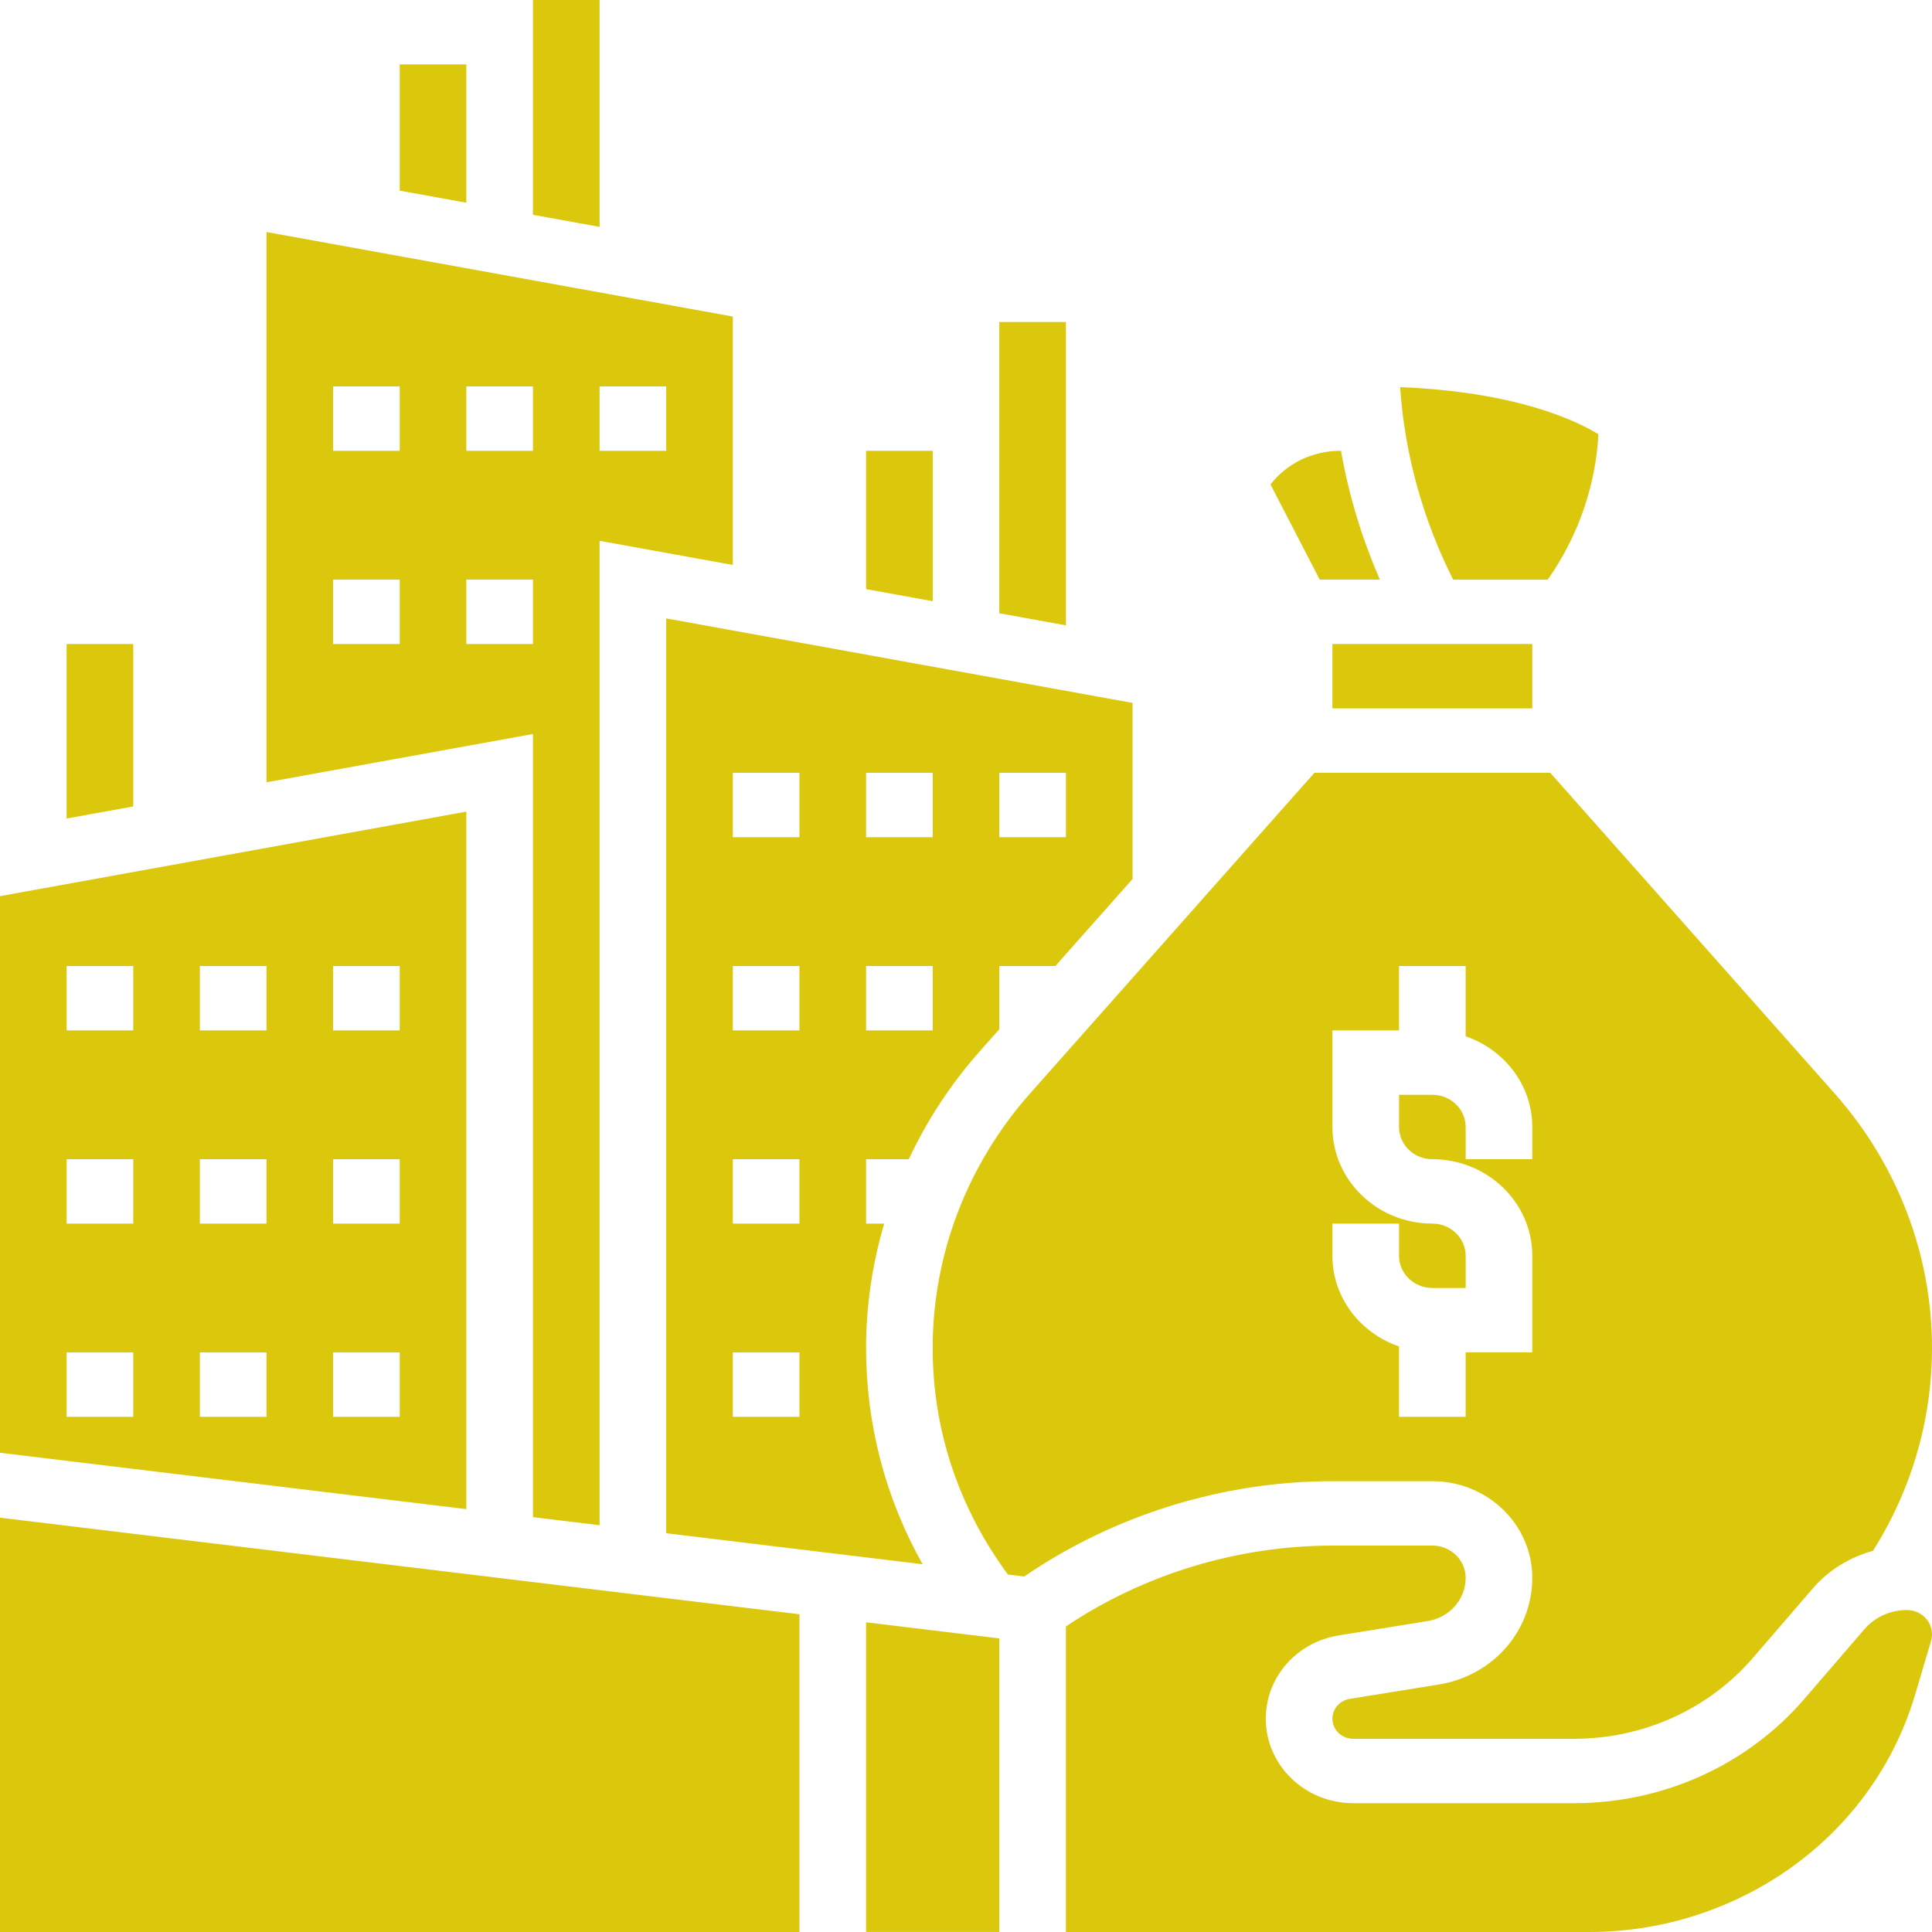
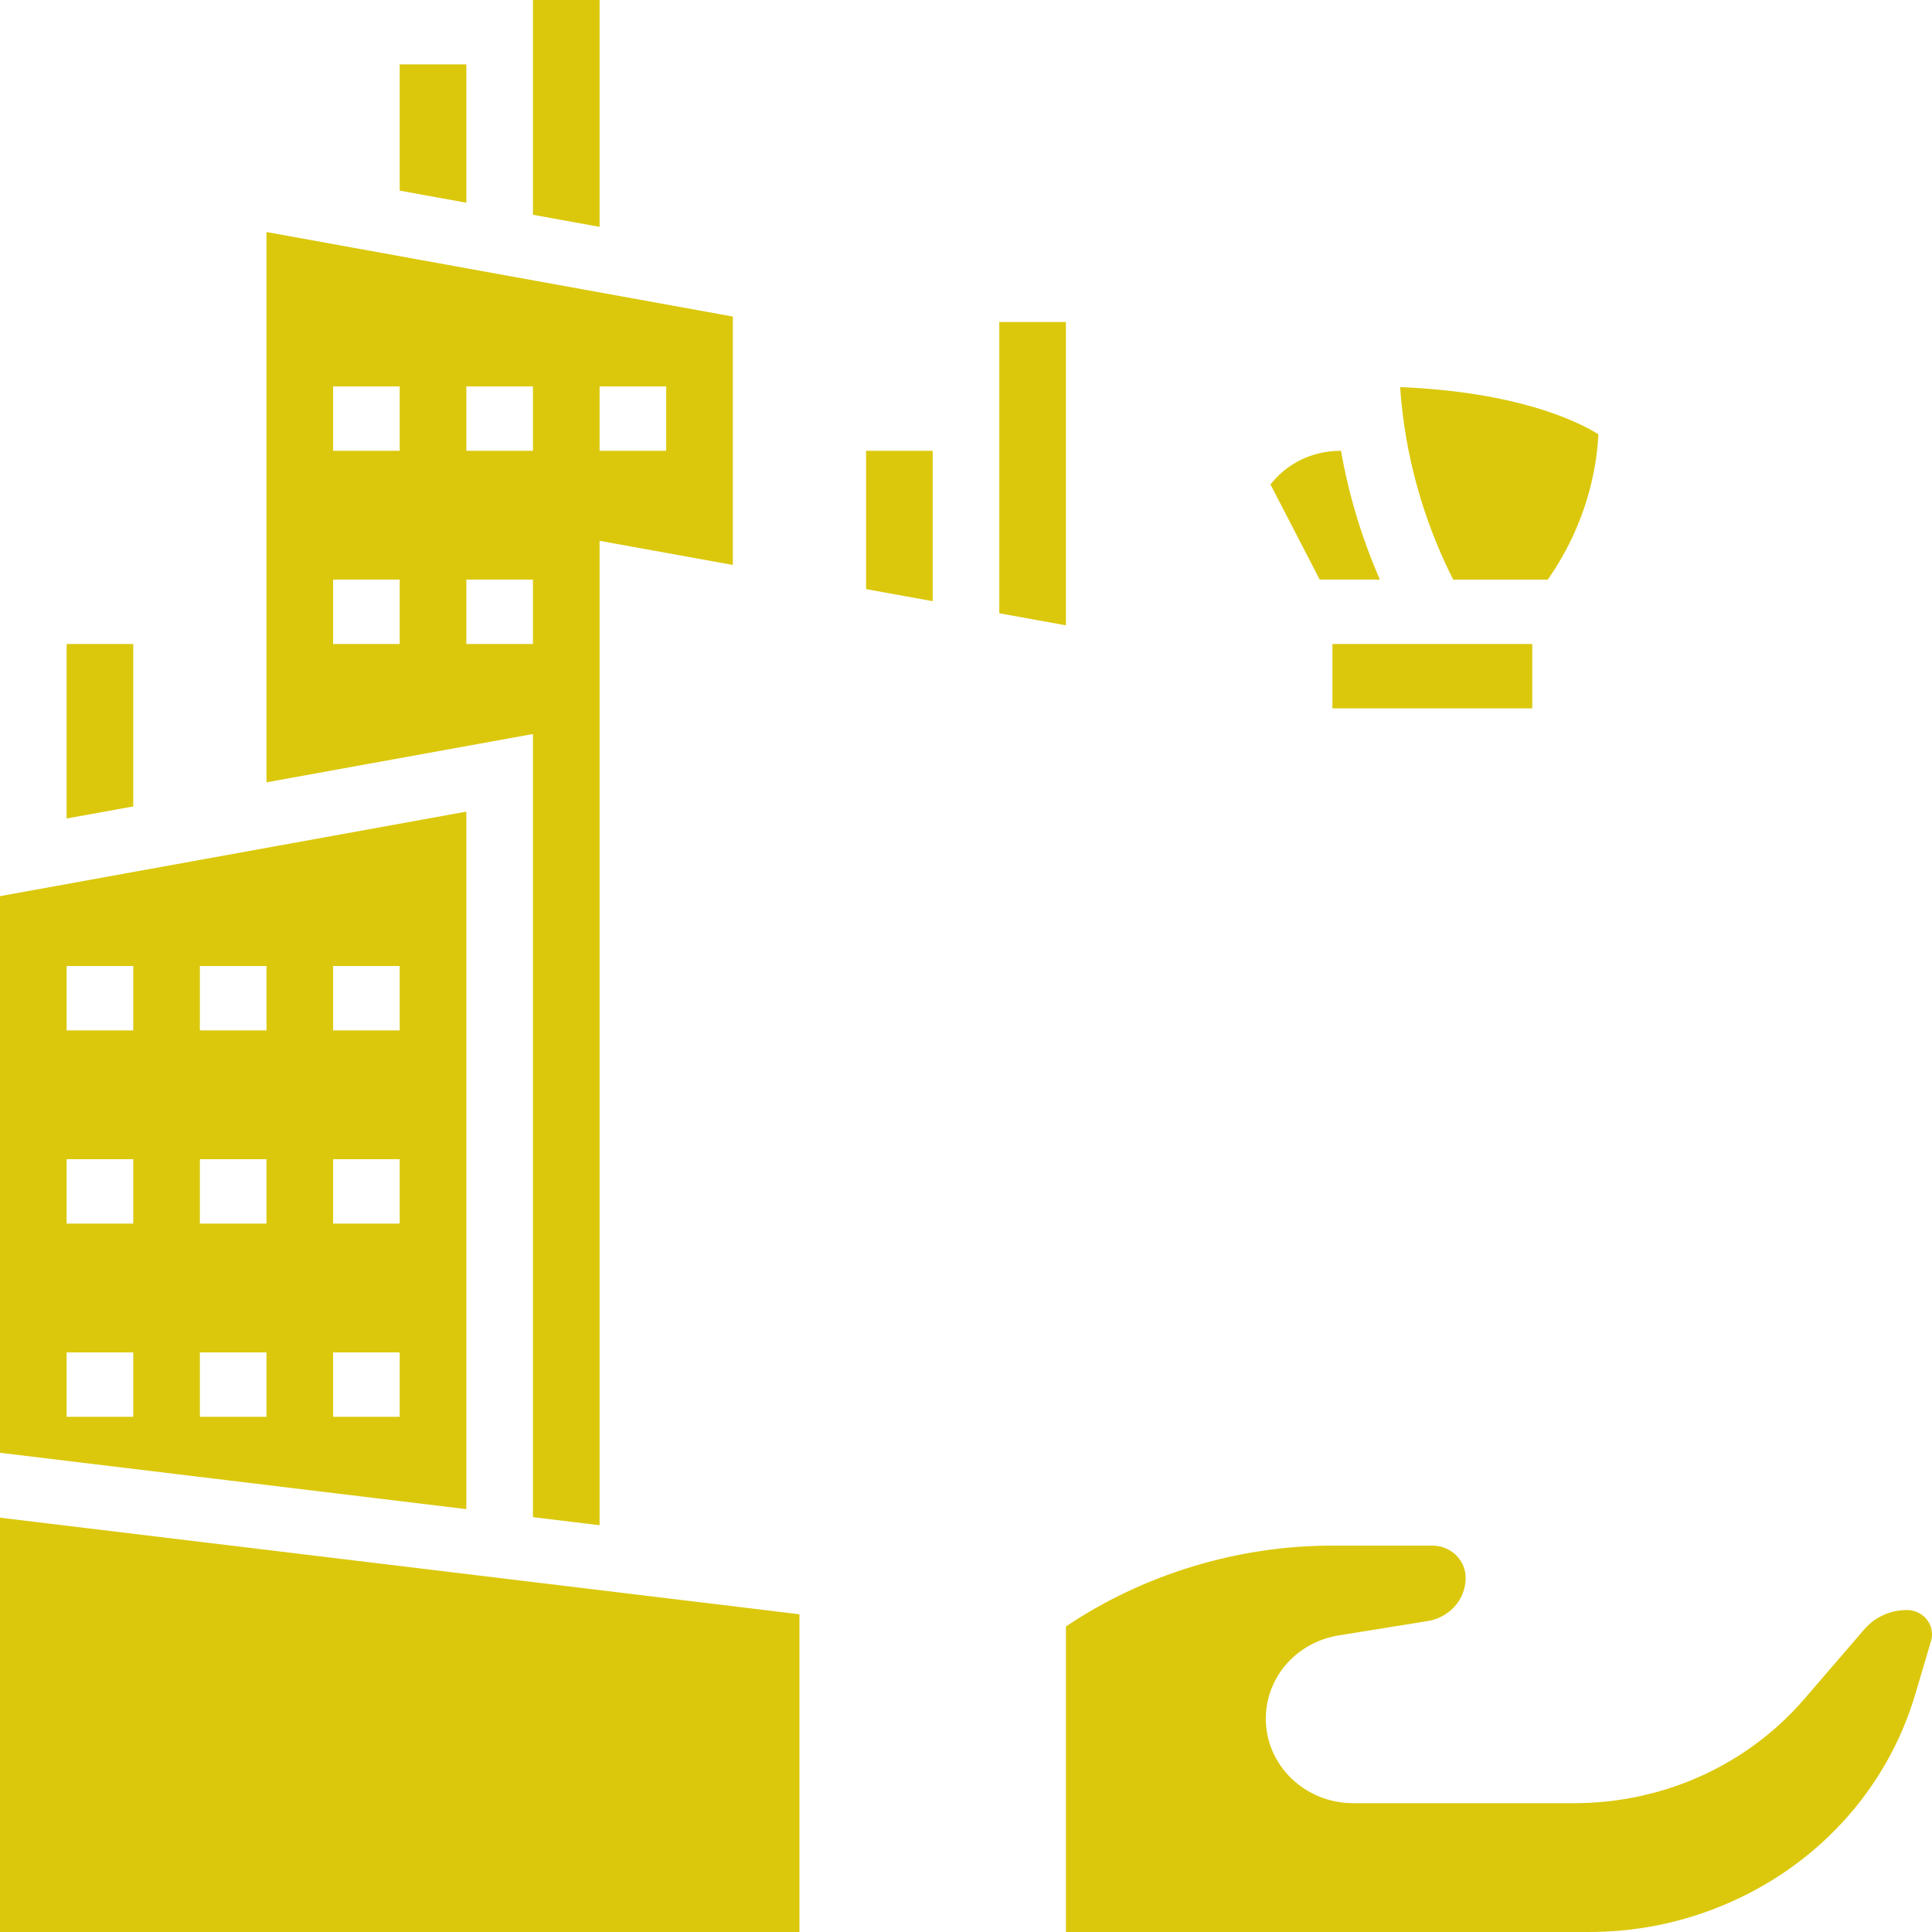
<svg xmlns="http://www.w3.org/2000/svg" width="64" height="64" viewBox="0 0 64 64" fill="none">
-   <path d="M30.104 38.4C30.706 37.121 31.487 35.918 32.446 34.836L33.104 34.095V32H34.961L37.518 29.117V23.285L22.069 20.485V50.791L30.563 51.818C29.334 49.631 28.69 47.194 28.69 44.652C28.69 43.249 28.899 41.865 29.29 40.533H28.69V38.4H30.104ZM33.104 25.6H35.311V27.733H33.104V25.6ZM28.69 25.6H30.897V27.733H28.69V25.6ZM28.69 32H30.897V34.133H28.69V32ZM26.483 46.933H24.276V44.8H26.483V46.933ZM26.483 40.533H24.276V38.4H26.483V40.533ZM26.483 34.133H24.276V32H26.483V34.133ZM26.483 27.733H24.276V25.6H26.483V27.733Z" fill="#DBC80C" />
  <path d="M63.168 53.334C62.623 53.334 62.11 53.566 61.76 53.971L59.771 56.28C57.878 58.475 55.098 59.733 52.141 59.733H44.827C43.23 59.733 41.931 58.478 41.931 56.935C41.931 55.561 42.95 54.399 44.351 54.174L47.297 53.699C48.023 53.581 48.552 52.979 48.552 52.267C48.552 51.679 48.058 51.2 47.449 51.2H44.138C40.999 51.2 37.886 52.148 35.31 53.879V64H52.638C54.17 64 55.659 63.705 57.066 63.121C60.19 61.827 62.515 59.275 63.447 56.119L63.968 54.36C63.989 54.288 64 54.214 64 54.138C64 53.694 63.627 53.334 63.168 53.334Z" fill="#DBC80C" />
  <path d="M45.711 19.2C45.113 17.834 44.68 16.398 44.422 14.934H44.399C43.473 14.934 42.627 15.352 42.087 16.049L43.717 19.2H45.711Z" fill="#DBC80C" />
  <path d="M44.138 21.333H50.758V23.466H44.138V21.333Z" fill="#DBC80C" />
  <path d="M51.272 19.201L51.315 19.138C52.296 17.716 52.855 16.083 52.951 14.386C52.222 13.936 50.247 12.984 46.381 12.823C46.53 15.032 47.134 17.214 48.139 19.201H51.272Z" fill="#DBC80C" />
  <path d="M17.655 50.258L19.862 50.525V17.915L24.276 18.715V10.486L8.828 7.686V25.915L17.655 24.315V50.258ZM19.862 12.8H22.069V14.934H19.862V12.8ZM15.448 12.8H17.655V14.934H15.448V12.8ZM13.241 21.334H11.034V19.2H13.241V21.334ZM13.241 14.934H11.034V12.8H13.241V14.934ZM15.448 21.334V19.2H17.655V21.334H15.448Z" fill="#DBC80C" />
-   <path d="M47.448 49.066C49.273 49.066 50.759 50.502 50.759 52.266C50.759 54.026 49.454 55.513 47.659 55.802L44.713 56.277C44.381 56.331 44.138 56.606 44.138 56.934C44.138 57.301 44.447 57.6 44.826 57.6H52.141C54.441 57.6 56.603 56.62 58.074 54.913L60.065 52.603C60.588 51.998 61.283 51.585 62.047 51.371C63.32 49.348 64 47.035 64 44.65C64 41.561 62.855 38.568 60.776 36.224L51.354 25.6H43.542L34.121 36.224C32.042 38.569 30.896 41.562 30.896 44.65C30.896 47.376 31.763 49.959 33.389 52.158L33.929 52.224C36.896 50.192 40.499 49.066 44.138 49.066H47.448ZM44.138 40.533H46.345V41.6C46.345 42.187 46.839 42.666 47.448 42.666H48.552V41.6C48.552 41.012 48.057 40.533 47.448 40.533C45.623 40.533 44.138 39.097 44.138 37.333V34.133H46.345V32H48.552V34.329C49.833 34.771 50.759 35.944 50.759 37.333V38.4H48.552V37.333C48.552 36.745 48.057 36.266 47.448 36.266H46.345V37.333C46.345 37.921 46.839 38.4 47.448 38.4C49.273 38.4 50.759 39.835 50.759 41.6V44.8H48.552V46.933H46.345V44.603C45.064 44.162 44.138 42.988 44.138 41.6V40.533Z" fill="#DBC80C" />
  <path d="M0 64H26.483V53.475L0 50.275V64Z" fill="#DBC80C" />
  <path d="M15.448 26.886L0 29.686V48.125L15.448 49.992V26.886ZM4.414 46.934H2.207V44.8H4.414V46.934ZM4.414 40.534H2.207V38.4H4.414V40.534ZM4.414 34.134H2.207V32H4.414V34.134ZM8.828 46.934H6.621V44.8H8.828V46.934ZM8.828 40.534H6.621V38.4H8.828V40.534ZM8.828 34.134H6.621V32H8.828V34.134ZM13.241 46.934H11.034V44.8H13.241V46.934ZM13.241 40.534H11.034V38.4H13.241V40.534ZM13.241 34.134H11.034V32H13.241V34.134Z" fill="#DBC80C" />
-   <path d="M28.69 63.999H33.104V54.275L28.69 53.741V63.999Z" fill="#DBC80C" />
  <path d="M4.414 21.333H2.207V27.114L4.414 26.714V21.333Z" fill="#DBC80C" />
  <path d="M15.448 2.134H13.241V6.315L15.448 6.715V2.134Z" fill="#DBC80C" />
-   <path d="M19.862 0H17.655V7.115L19.862 7.515V0Z" fill="#DBC80C" />
+   <path d="M19.862 0H17.655V7.115L19.862 7.515V0" fill="#DBC80C" />
  <path d="M30.897 14.934H28.69V19.515L30.897 19.915V14.934Z" fill="#DBC80C" />
  <path d="M35.31 10.667H33.103V20.315L35.31 20.715V10.667Z" fill="#DBC80C" />
</svg>